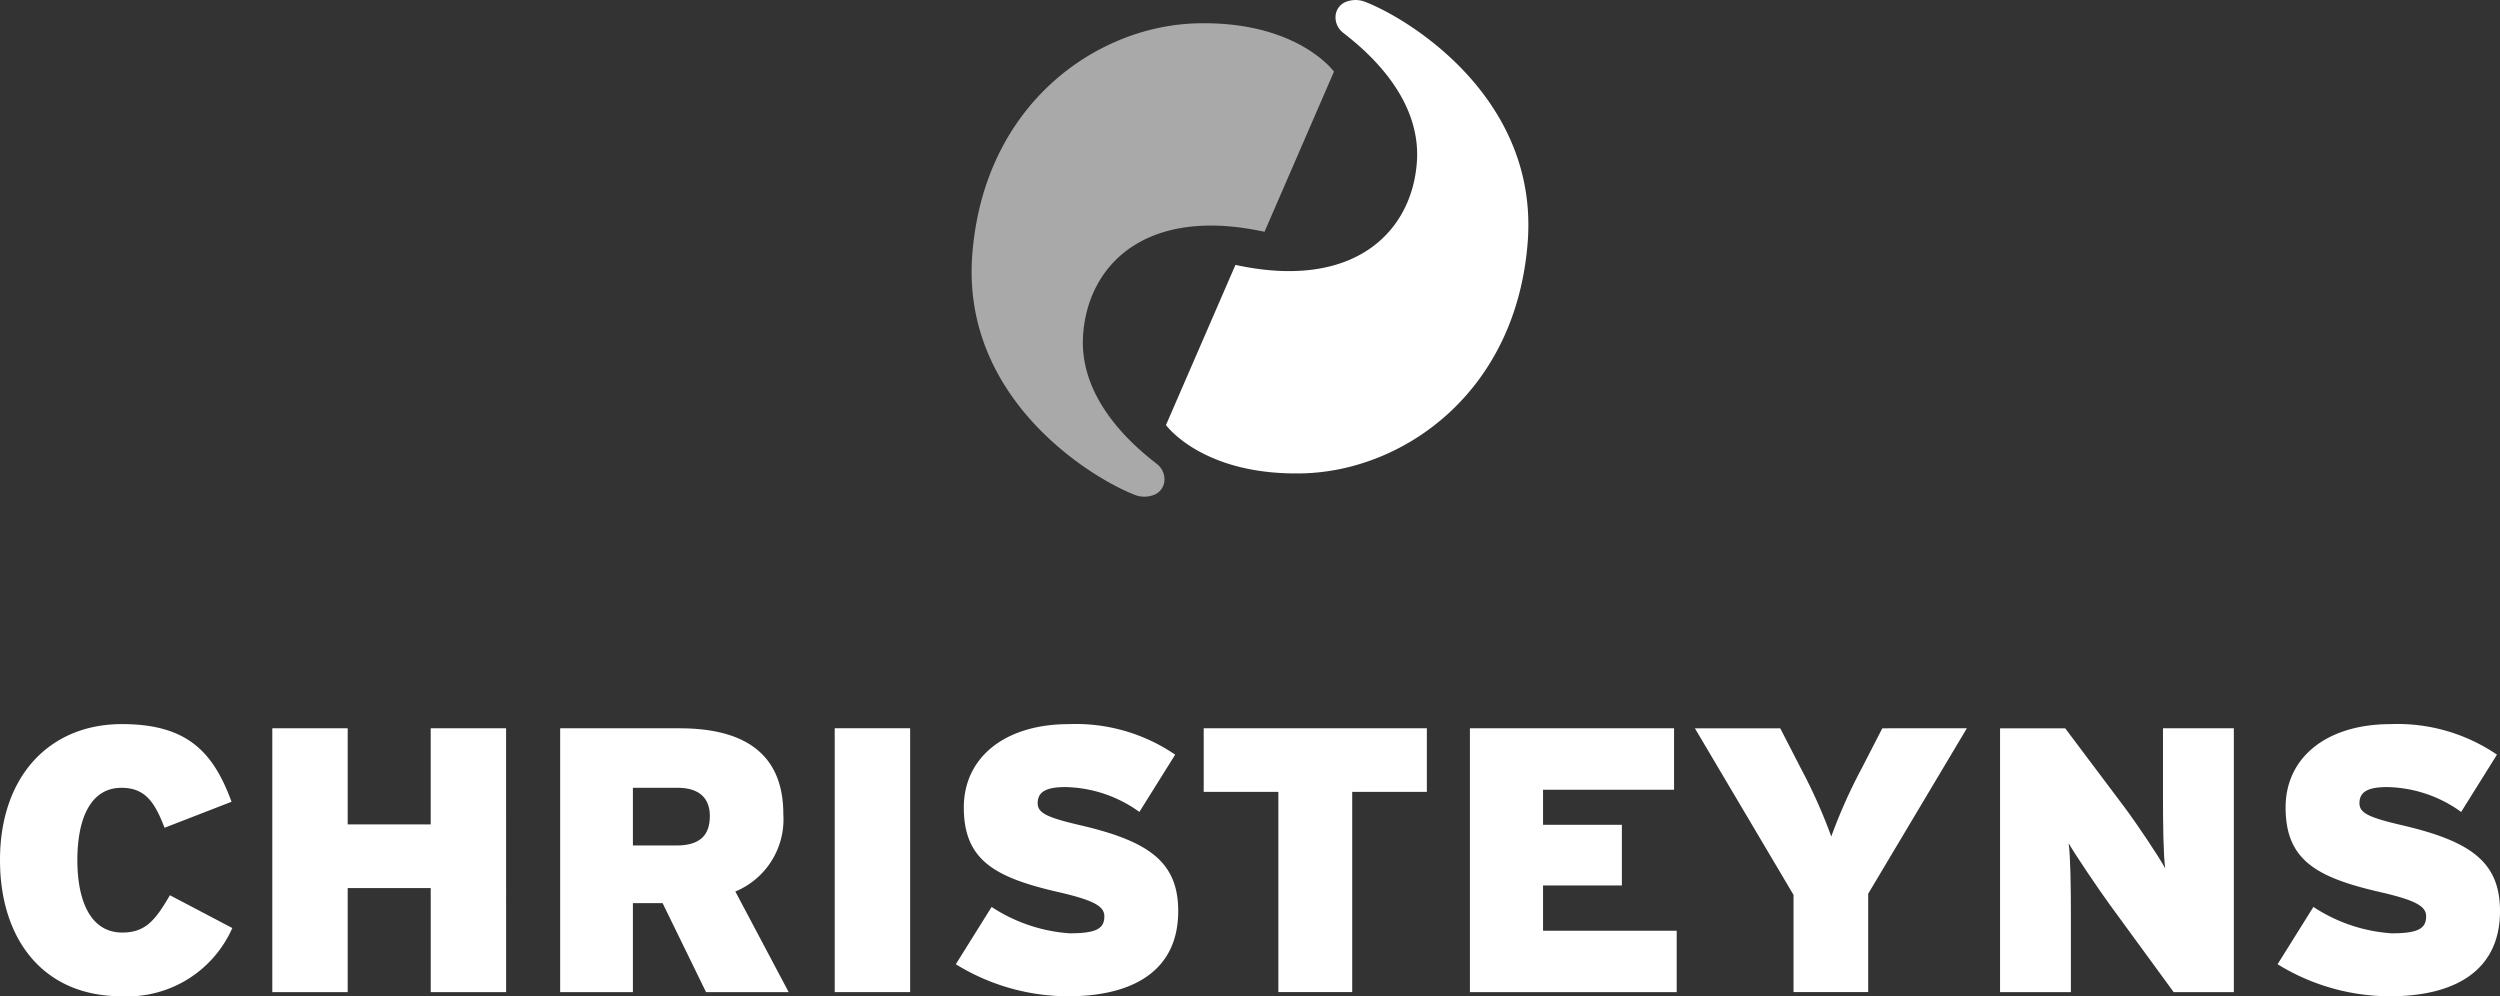
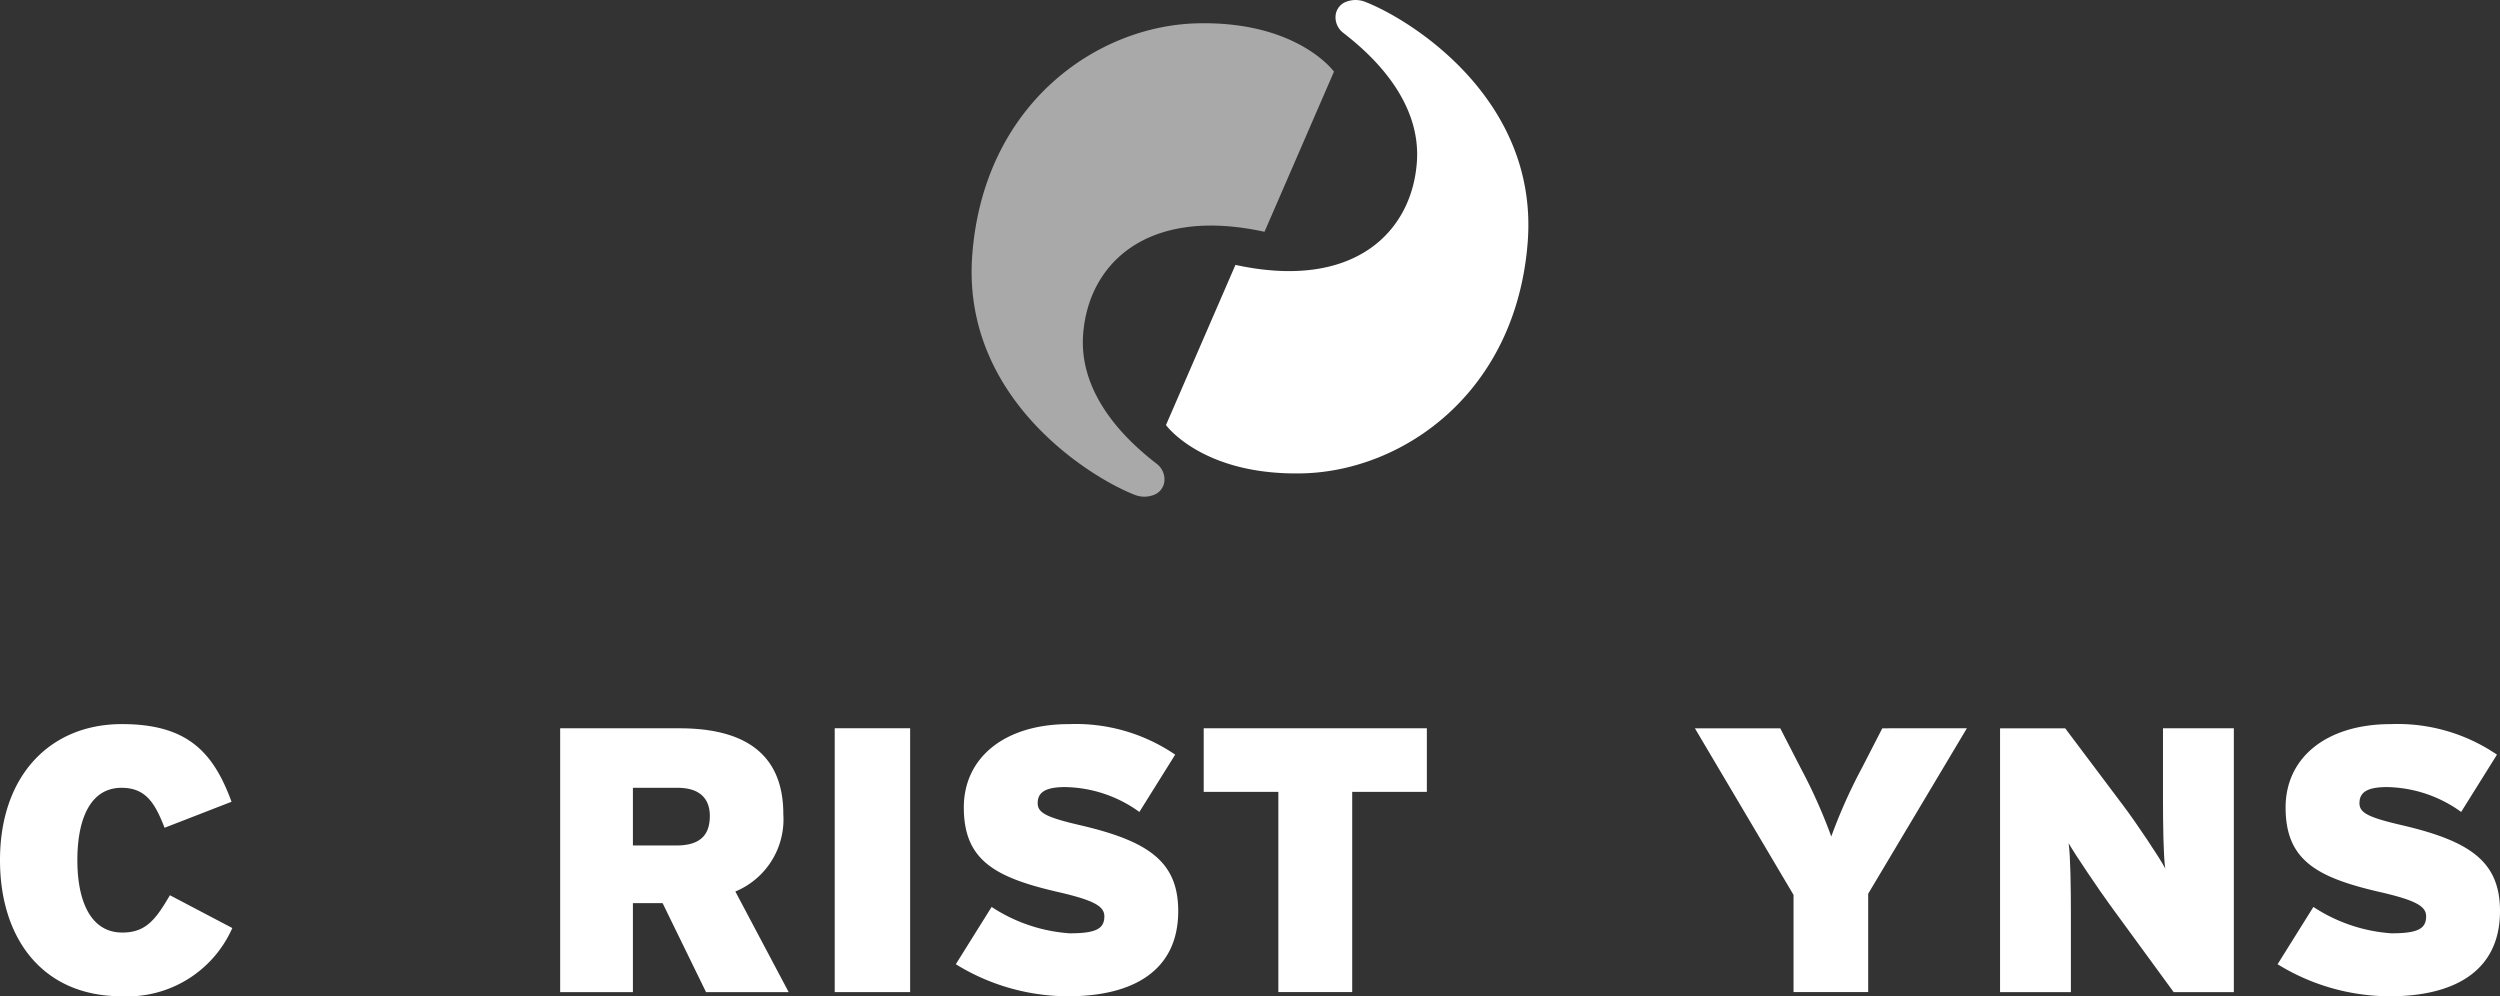
<svg xmlns="http://www.w3.org/2000/svg" width="199.003" height="79.303" viewBox="0 0 199.003 79.303">
  <rect x="0" y="0" width="199.003" height="79.303" fill="#333333" stroke="none" />
  <defs>
    <clipPath id="a">
      <rect width="199.003" height="79.303" fill="none" />
    </clipPath>
    <clipPath id="c">
      <rect width="28.848" height="37.685" fill="none" />
    </clipPath>
  </defs>
  <g clip-path="url(#a)">
    <g clip-path="url(#a)">
      <path d="M18.492,106.549a9.132,9.132,0,0,1-8.822,5.431C3.365,111.98,0,107.359,0,101.148,0,94.4,4,90.316,9.7,90.316c5.214,0,7.275,2.221,8.731,6.182L13.1,98.568c-.758-1.951-1.486-3.181-3.426-3.181-2.455,0-3.516,2.43-3.516,5.761,0,3.211,1.031,5.761,3.578,5.761,1.848,0,2.637-.99,3.789-2.971Z" transform="translate(0 -32.677)" fill="#fff" />
-       <path d="M52.574,111.837h-6v-8.281H39.963v8.281h-6v-21h6v7.651h6.609V90.833h6Z" transform="translate(-12.287 -32.864)" fill="#fff" />
      <path d="M88.058,111.837H81.48l-3.456-7.081H75.659v7.081h-5.79v-21h9.489c4.972,0,8.275,1.86,8.275,6.841a6.218,6.218,0,0,1-3.82,6.151ZM81.783,97.824c0-1.32-.728-2.25-2.576-2.25H75.659v4.591h3.455c1.91,0,2.668-.84,2.668-2.34" transform="translate(-25.279 -32.864)" fill="#fff" />
      <rect width="6.003" height="21.004" transform="translate(66.445 57.969)" fill="#fff" />
      <path d="M136.922,105.2c0,4.8-3.668,6.781-8.761,6.781a17.04,17.04,0,0,1-8.943-2.55l2.85-4.561a12.9,12.9,0,0,0,6.215,2.1c2.091,0,2.759-.361,2.759-1.35,0-.781-.758-1.26-3.608-1.92-5.123-1.17-7.579-2.55-7.579-6.751,0-3.961,3.244-6.631,8.367-6.631a14.041,14.041,0,0,1,8.458,2.43l-2.85,4.561a10.344,10.344,0,0,0-5.912-1.98c-1.759,0-2.183.54-2.183,1.29,0,.78.758,1.14,3.487,1.77,5.335,1.26,7.7,2.881,7.7,6.811" transform="translate(-43.134 -32.677)" fill="#fff" />
      <path d="M167.9,95.9h-5.942v15.933H156.08V95.9h-5.942V90.833H167.9Z" transform="translate(-54.321 -32.864)" fill="#fff" />
-       <path d="M199.8,111.837H183.34v-21h16.25v4.891H189.161v2.79h6.275v4.831h-6.275v3.6H199.8Z" transform="translate(-66.333 -32.864)" fill="#fff" />
      <path d="M233.056,90.833,225.2,104.005v7.831h-5.942V104.1l-7.852-13.262H218.2l1.637,3.181a42.316,42.316,0,0,1,2.425,5.431,42.221,42.221,0,0,1,2.425-5.431l1.637-3.181Z" transform="translate(-76.49 -32.864)" fill="#fff" />
      <path d="M268.07,111.837h-4.79l-5.063-6.931c-.94-1.29-2.759-3.991-3.3-4.92.152.93.182,3.721.182,5.43v6.422h-5.638v-21h5.184l4.668,6.211c.97,1.29,2.85,4.081,3.3,4.951-.152-.93-.182-3.721-.182-5.431V90.833h5.639Z" transform="translate(-90.254 -32.864)" fill="#fff" />
      <path d="M301.785,105.2c0,4.8-3.668,6.781-8.761,6.781a17.04,17.04,0,0,1-8.943-2.55l2.85-4.561a12.9,12.9,0,0,0,6.215,2.1c2.091,0,2.759-.361,2.759-1.35,0-.781-.758-1.26-3.608-1.92-5.123-1.17-7.579-2.55-7.579-6.751,0-3.961,3.244-6.631,8.367-6.631a14.041,14.041,0,0,1,8.458,2.43l-2.85,4.561a10.344,10.344,0,0,0-5.912-1.98c-1.759,0-2.183.54-2.183,1.29,0,.78.758,1.14,3.487,1.77,5.335,1.26,7.7,2.881,7.7,6.811" transform="translate(-102.782 -32.677)" fill="#fff" />
      <g transform="translate(77.343 1.851)" opacity="0.58">
        <g clip-path="url(#c)">
          <path d="M144.5,19.507l5.533-12.755S147.13,2.72,139.158,2.907s-16.975,6.377-17.914,18.382c-.892,11.42,9.334,17.748,12.916,19.145a2.074,2.074,0,0,0,1.473.033,1.305,1.305,0,0,0,.9-1.1,1.562,1.562,0,0,0-.632-1.413c-1.67-1.3-6.176-5.009-5.841-10.2.361-5.6,4.97-10.316,14.443-8.253" transform="translate(-121.19 -2.901)" fill="#fff" />
        </g>
      </g>
      <path d="M150.964,21.08l-5.533,12.755s2.907,4.033,10.879,3.845S173.285,31.3,174.223,19.3c.892-11.42-9.334-17.748-12.916-19.145A2.074,2.074,0,0,0,159.834.12a1.306,1.306,0,0,0-.9,1.1,1.562,1.562,0,0,0,.632,1.413c1.67,1.3,6.176,5.009,5.841,10.2-.361,5.6-4.97,10.316-14.443,8.253" transform="translate(-52.618 0)" fill="#fff" />
    </g>
  </g>
</svg>